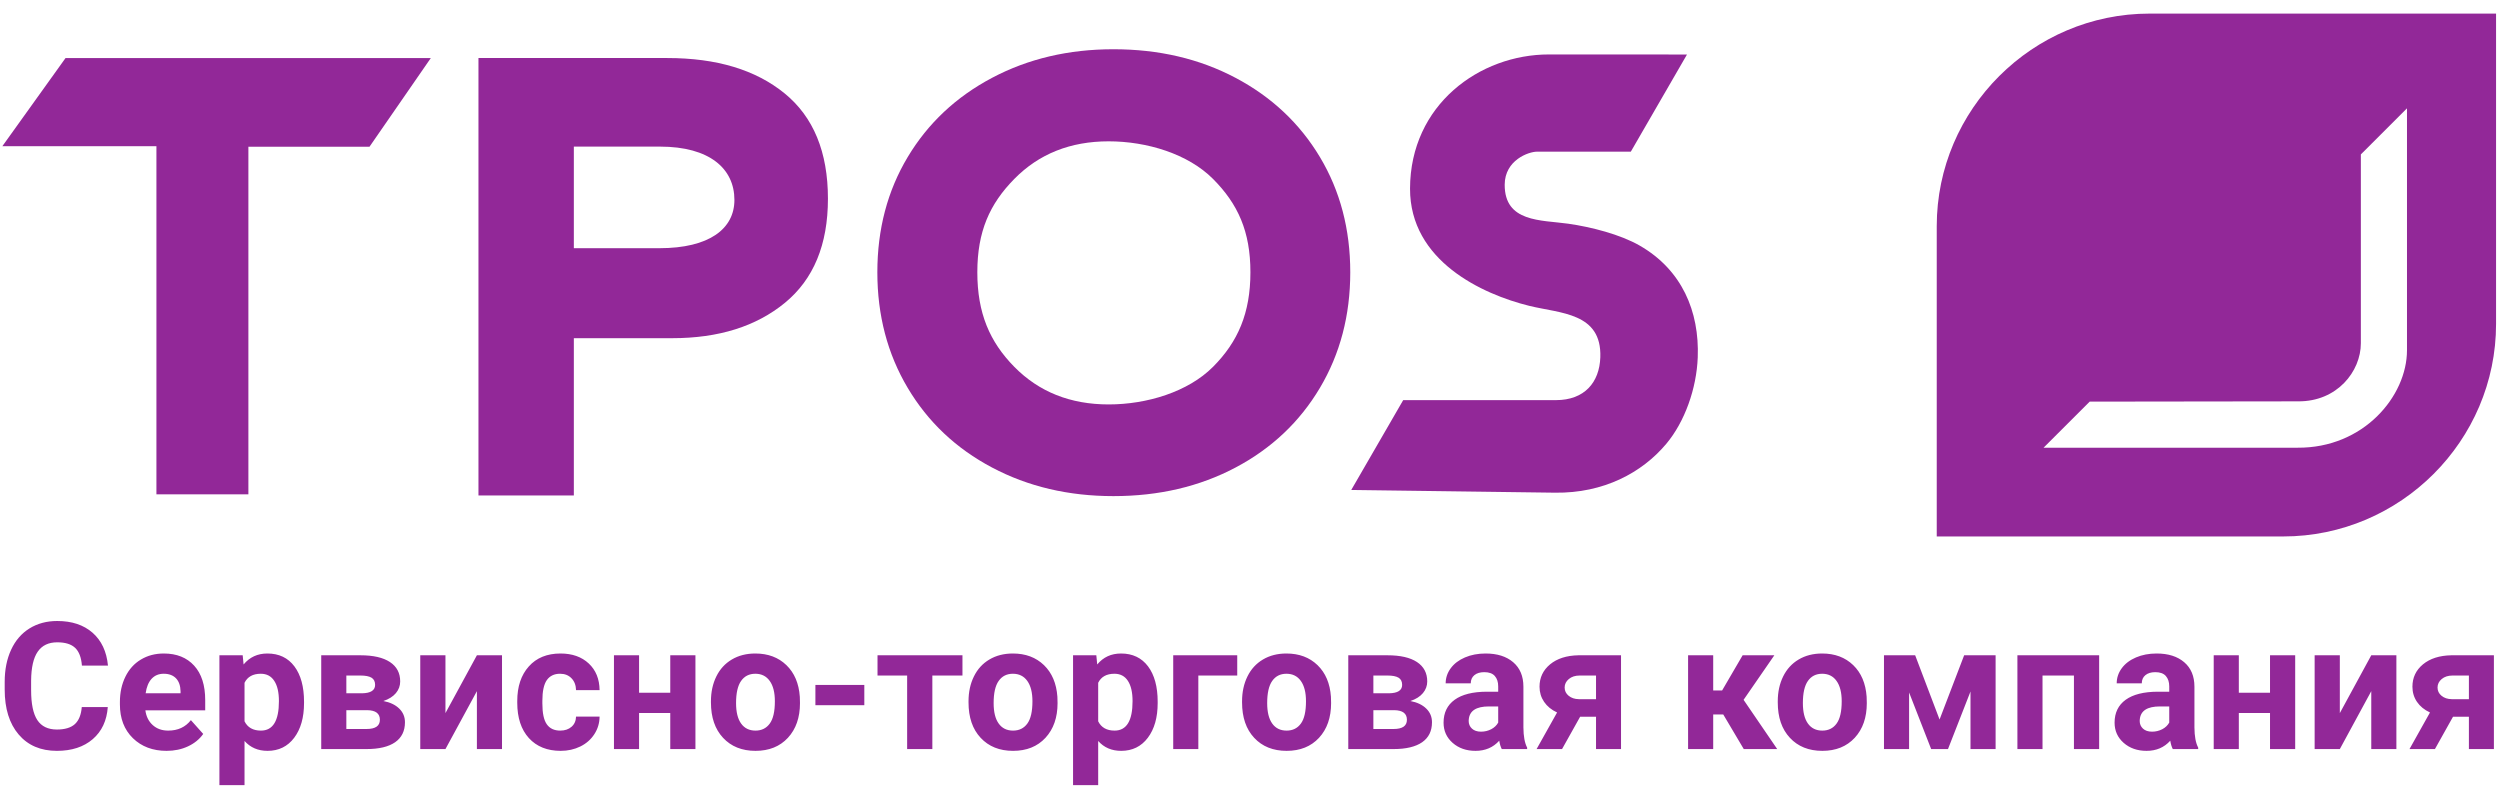
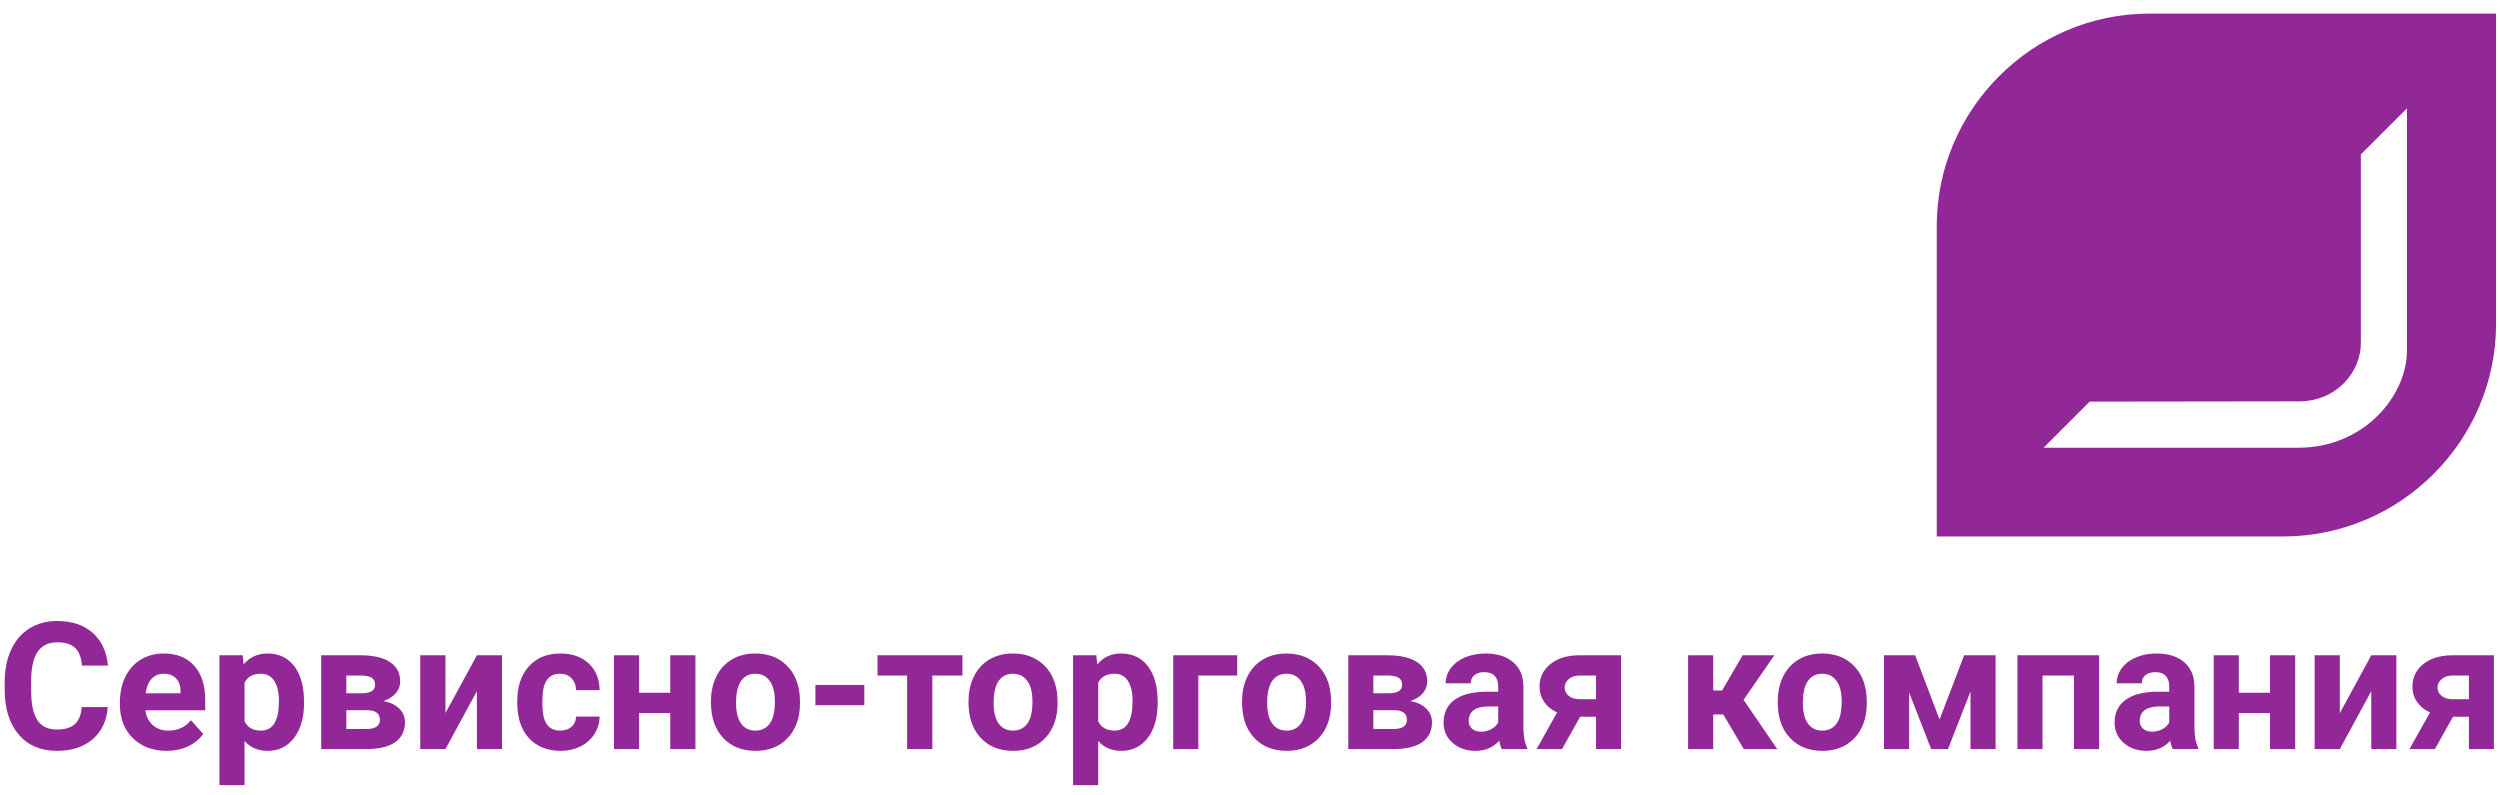
<svg xmlns="http://www.w3.org/2000/svg" width="132" height="42" viewBox="0 0 132 42" fill="none">
  <g clip-path="url(#clip0_2009_64)">
    <path fill-rule="evenodd" clip-rule="evenodd" d="M131.792 0.718H113.498C107.317 0.718 102.26 5.768 102.26 11.94V28.325H120.554C126.735 28.325 131.792 23.275 131.792 17.103V0.718ZM121.311 23.639C124.794 23.665 127.089 20.918 127.089 18.492V5.72L124.653 8.153V18.124C124.653 19.608 123.401 21.207 121.344 21.191L110.336 21.206L107.9 23.639H121.311Z" fill="#922898" />
-     <path d="M58.787 26.195C56.417 26.195 54.281 25.692 52.38 24.685C50.478 23.679 48.994 22.277 47.926 20.479C46.858 18.682 46.324 16.648 46.324 14.376C46.324 12.104 46.858 10.076 47.926 8.294C48.994 6.511 50.478 5.116 52.38 4.11C54.281 3.103 56.417 2.6 58.787 2.6C61.186 2.6 63.336 3.103 65.238 4.11C67.139 5.116 68.624 6.511 69.692 8.294C70.76 10.076 71.294 12.104 71.294 14.376C71.294 16.648 70.76 18.682 69.692 20.479C68.624 22.277 67.139 23.679 65.238 24.685C63.336 25.692 61.186 26.195 58.787 26.195ZM58.536 21.354C60.555 21.354 62.73 20.692 64.047 19.37C65.364 18.047 66.022 16.532 66.022 14.376C66.022 12.219 65.364 10.77 64.047 9.447C62.73 8.124 60.555 7.462 58.536 7.462C56.518 7.462 54.857 8.124 53.556 9.447C52.254 10.77 51.603 12.219 51.603 14.376C51.603 16.532 52.254 18.047 53.556 19.37C54.857 20.692 56.518 21.354 58.536 21.354Z" fill="#922898" />
-     <path d="M25.263 3.064H35.236C37.835 3.064 39.898 3.685 41.425 4.929C42.952 6.173 43.715 8.027 43.715 10.492C43.715 12.915 42.957 14.747 41.441 15.991C39.925 17.234 37.944 17.856 35.497 17.856H30.299V26.16H25.263V3.064ZM30.299 7.741V13.105H34.814C37.456 13.105 38.777 12.078 38.777 10.557C38.777 8.905 37.467 7.741 34.847 7.741H30.299Z" fill="#922898" />
-     <path d="M22.746 3.067L19.51 7.747H13.115V26.102H8.259V7.721H0.123L3.459 3.067H22.746Z" fill="#922898" />
-     <path fill-rule="evenodd" clip-rule="evenodd" d="M89.073 2.878L86.107 8.008H81.154C80.716 8.008 79.453 8.448 79.448 9.751C79.441 11.743 81.363 11.611 82.797 11.811C84.015 11.984 85.551 12.377 86.581 12.97C88.802 14.249 89.733 16.435 89.641 18.869C89.579 20.518 88.954 22.275 87.976 23.438C86.698 24.958 84.676 26.048 82.105 26.014L71.346 25.87L74.089 21.127H82.151C83.669 21.127 84.452 20.184 84.497 18.864C84.579 16.501 82.38 16.553 80.742 16.148C78.273 15.538 74.441 13.78 74.45 9.958C74.461 5.526 78.128 2.873 81.783 2.875L89.073 2.878Z" fill="#922898" />
    <path d="M5.691 37.333C5.639 38.05 5.375 38.615 4.896 39.028C4.418 39.439 3.787 39.645 3.005 39.645C2.148 39.645 1.475 39.357 0.984 38.78C0.494 38.205 0.248 37.414 0.248 36.409V36.001C0.248 35.36 0.361 34.794 0.588 34.305C0.813 33.817 1.137 33.442 1.557 33.181C1.978 32.92 2.466 32.789 3.022 32.789C3.794 32.789 4.414 32.995 4.885 33.406C5.356 33.819 5.629 34.397 5.701 35.143H4.325C4.292 34.711 4.171 34.399 3.965 34.205C3.759 34.011 3.445 33.914 3.022 33.914C2.563 33.914 2.22 34.078 1.993 34.407C1.765 34.735 1.649 35.245 1.643 35.935V36.439C1.643 37.159 1.751 37.686 1.97 38.019C2.189 38.352 2.534 38.519 3.005 38.519C3.429 38.519 3.747 38.422 3.957 38.23C4.165 38.036 4.285 37.738 4.317 37.333H5.691ZM8.796 39.645C8.068 39.645 7.474 39.421 7.017 38.976C6.56 38.53 6.331 37.936 6.331 37.194V37.066C6.331 36.569 6.428 36.123 6.621 35.73C6.814 35.338 7.086 35.035 7.44 34.824C7.794 34.611 8.196 34.505 8.648 34.505C9.328 34.505 9.862 34.719 10.251 35.146C10.641 35.574 10.835 36.181 10.835 36.966V37.506H7.676C7.718 37.83 7.848 38.088 8.063 38.283C8.279 38.479 8.551 38.576 8.882 38.576C9.394 38.576 9.791 38.391 10.079 38.024L10.73 38.752C10.532 39.032 10.262 39.252 9.923 39.409C9.584 39.567 9.207 39.645 8.796 39.645ZM8.644 35.574C8.381 35.574 8.168 35.663 8.003 35.842C7.841 36.02 7.736 36.275 7.69 36.606H9.533V36.5C9.527 36.206 9.448 35.978 9.295 35.817C9.141 35.656 8.925 35.574 8.644 35.574ZM16.053 37.12C16.053 37.885 15.879 38.496 15.532 38.956C15.186 39.415 14.716 39.645 14.126 39.645C13.625 39.645 13.22 39.471 12.911 39.123V41.455H11.585V34.599H12.814L12.861 35.084C13.182 34.697 13.6 34.505 14.118 34.505C14.729 34.505 15.205 34.732 15.544 35.184C15.883 35.635 16.053 36.258 16.053 37.051V37.12ZM14.727 37.02C14.727 36.557 14.646 36.201 14.481 35.951C14.319 35.699 14.081 35.574 13.769 35.574C13.353 35.574 13.068 35.734 12.911 36.051V38.085C13.072 38.411 13.362 38.576 13.778 38.576C14.411 38.576 14.727 38.057 14.727 37.02ZM16.961 39.551V34.599H19.034C19.71 34.599 20.228 34.718 20.588 34.955C20.95 35.194 21.13 35.535 21.13 35.981C21.13 36.209 21.055 36.415 20.903 36.597C20.751 36.778 20.53 36.917 20.241 37.014C20.595 37.081 20.875 37.214 21.077 37.411C21.28 37.608 21.382 37.849 21.382 38.136C21.382 38.598 21.208 38.948 20.863 39.19C20.515 39.431 20.011 39.551 19.35 39.551H16.961ZM18.287 37.497V38.491H19.355C19.823 38.491 20.058 38.329 20.058 38.004C20.058 37.672 19.834 37.503 19.388 37.497H18.287ZM18.287 36.606H19.108C19.573 36.6 19.806 36.451 19.806 36.162C19.806 35.984 19.741 35.857 19.615 35.781C19.488 35.706 19.294 35.668 19.034 35.668H18.287V36.606ZM25.18 34.599H26.506V39.551H25.18V36.493L23.52 39.551H22.19V34.599H23.52V37.652L25.18 34.599ZM29.581 38.576C29.825 38.576 30.024 38.508 30.177 38.374C30.331 38.24 30.409 38.061 30.415 37.838H31.658C31.655 38.174 31.564 38.482 31.383 38.762C31.202 39.042 30.957 39.259 30.642 39.414C30.329 39.568 29.983 39.645 29.604 39.645C28.895 39.645 28.334 39.42 27.924 38.97C27.516 38.519 27.311 37.897 27.311 37.103V37.016C27.311 36.251 27.514 35.643 27.921 35.188C28.326 34.733 28.886 34.505 29.595 34.505C30.215 34.505 30.712 34.682 31.087 35.033C31.462 35.385 31.652 35.854 31.658 36.44H30.415C30.409 36.184 30.331 35.974 30.177 35.815C30.024 35.654 29.822 35.574 29.571 35.574C29.263 35.574 29.03 35.687 28.872 35.91C28.715 36.136 28.637 36.5 28.637 37.005V37.141C28.637 37.652 28.713 38.018 28.87 38.241C29.026 38.465 29.263 38.576 29.581 38.576ZM36.719 39.551H35.39V37.647H33.743V39.551H32.417V34.599H33.743V36.578H35.39V34.599H36.719V39.551ZM37.538 37.03C37.538 36.537 37.633 36.1 37.823 35.715C38.012 35.33 38.285 35.032 38.642 34.821C38.997 34.61 39.41 34.505 39.882 34.505C40.552 34.505 41.098 34.71 41.522 35.119C41.945 35.528 42.181 36.084 42.23 36.786L42.239 37.125C42.239 37.886 42.026 38.496 41.602 38.956C41.176 39.415 40.606 39.645 39.891 39.645C39.175 39.645 38.604 39.415 38.178 38.957C37.751 38.499 37.538 37.877 37.538 37.089V37.03ZM38.864 37.123C38.864 37.594 38.952 37.954 39.13 38.202C39.307 38.451 39.561 38.576 39.891 38.576C40.212 38.576 40.462 38.452 40.642 38.207C40.824 37.961 40.913 37.567 40.913 37.027C40.913 36.565 40.824 36.207 40.642 35.954C40.462 35.701 40.209 35.574 39.882 35.574C39.557 35.574 39.307 35.701 39.13 35.953C38.952 36.204 38.864 36.595 38.864 37.123ZM45.636 37.234H43.053V36.165H45.636V37.234ZM50.818 35.668H49.228V39.551H47.897V35.668H46.333V34.599H50.818V35.668ZM51.138 37.03C51.138 36.537 51.233 36.1 51.423 35.715C51.612 35.33 51.884 35.032 52.241 34.821C52.596 34.61 53.01 34.505 53.481 34.505C54.151 34.505 54.697 34.71 55.122 35.119C55.544 35.528 55.781 36.084 55.83 36.786L55.839 37.125C55.839 37.886 55.626 38.496 55.201 38.956C54.776 39.415 54.206 39.645 53.49 39.645C52.775 39.645 52.204 39.415 51.778 38.957C51.35 38.499 51.138 37.877 51.138 37.089V37.03ZM52.464 37.123C52.464 37.594 52.551 37.954 52.73 38.202C52.907 38.451 53.16 38.576 53.49 38.576C53.812 38.576 54.062 38.452 54.242 38.207C54.423 37.961 54.513 37.567 54.513 37.027C54.513 36.565 54.423 36.207 54.242 35.954C54.062 35.701 53.808 35.574 53.481 35.574C53.157 35.574 52.907 35.701 52.73 35.953C52.551 36.204 52.464 36.595 52.464 37.123ZM61.125 37.12C61.125 37.885 60.952 38.496 60.604 38.956C60.258 39.415 59.788 39.645 59.198 39.645C58.697 39.645 58.292 39.471 57.984 39.123V41.455H56.657V34.599H57.886L57.933 35.084C58.254 34.697 58.672 34.505 59.191 34.505C59.801 34.505 60.277 34.732 60.617 35.184C60.955 35.635 61.125 36.258 61.125 37.051V37.12ZM59.799 37.02C59.799 36.557 59.718 36.201 59.554 35.951C59.391 35.699 59.153 35.574 58.841 35.574C58.425 35.574 58.14 35.734 57.984 36.051V38.085C58.145 38.411 58.434 38.576 58.851 38.576C59.483 38.576 59.799 38.057 59.799 37.02ZM65.326 35.668H63.272V39.551H61.946V34.599H65.326V35.668ZM65.581 37.03C65.581 36.537 65.676 36.1 65.866 35.715C66.055 35.33 66.328 35.032 66.685 34.821C67.04 34.61 67.453 34.505 67.924 34.505C68.594 34.505 69.141 34.71 69.565 35.119C69.988 35.528 70.224 36.084 70.273 36.786L70.282 37.125C70.282 37.886 70.069 38.496 69.645 38.956C69.219 39.415 68.649 39.645 67.934 39.645C67.219 39.645 66.647 39.415 66.221 38.957C65.794 38.499 65.581 37.877 65.581 37.089V37.03ZM66.907 37.123C66.907 37.594 66.995 37.954 67.173 38.202C67.35 38.451 67.603 38.576 67.934 38.576C68.255 38.576 68.505 38.452 68.685 38.207C68.867 37.961 68.956 37.567 68.956 37.027C68.956 36.565 68.867 36.207 68.685 35.954C68.505 35.701 68.252 35.574 67.924 35.574C67.6 35.574 67.35 35.701 67.173 35.953C66.995 36.204 66.907 36.595 66.907 37.123ZM71.189 39.551V34.599H73.261C73.938 34.599 74.456 34.718 74.816 34.955C75.177 35.194 75.358 35.535 75.358 35.981C75.358 36.209 75.282 36.415 75.13 36.597C74.979 36.778 74.758 36.917 74.468 37.014C74.822 37.081 75.103 37.214 75.304 37.411C75.508 37.608 75.609 37.849 75.609 38.136C75.609 38.598 75.436 38.948 75.09 39.19C74.742 39.431 74.238 39.551 73.578 39.551H71.189ZM72.514 37.497V38.491H73.582C74.05 38.491 74.285 38.329 74.285 38.004C74.285 37.672 74.061 37.503 73.615 37.497H72.514ZM72.514 36.606H73.335C73.8 36.6 74.033 36.451 74.033 36.162C74.033 35.984 73.969 35.857 73.842 35.781C73.715 35.706 73.521 35.668 73.261 35.668H72.514V36.606ZM79.293 39.551C79.232 39.432 79.188 39.285 79.16 39.109C78.839 39.467 78.421 39.645 77.907 39.645C77.422 39.645 77.018 39.504 76.699 39.223C76.38 38.941 76.22 38.587 76.22 38.158C76.22 37.633 76.416 37.23 76.806 36.948C77.195 36.667 77.759 36.525 78.495 36.522H79.105V36.24C79.105 36.012 79.046 35.831 78.928 35.695C78.811 35.559 78.624 35.49 78.371 35.49C78.149 35.49 77.973 35.543 77.847 35.648C77.72 35.752 77.656 35.898 77.656 36.081H76.331C76.331 35.795 76.419 35.529 76.596 35.287C76.774 35.043 77.025 34.852 77.349 34.713C77.673 34.574 78.036 34.505 78.44 34.505C79.052 34.505 79.537 34.658 79.896 34.965C80.256 35.273 80.436 35.703 80.436 36.259V38.407C80.439 38.876 80.505 39.232 80.633 39.473V39.551H79.293ZM78.197 38.632C78.393 38.632 78.573 38.588 78.739 38.502C78.903 38.415 79.025 38.297 79.105 38.152V37.3H78.611C77.947 37.3 77.593 37.528 77.551 37.986L77.546 38.065C77.546 38.229 77.604 38.365 77.72 38.472C77.835 38.579 77.995 38.632 78.197 38.632ZM85.59 34.599V39.551H84.27V37.844H83.431L82.476 39.551H81.132L82.214 37.619C81.918 37.482 81.69 37.295 81.529 37.059C81.369 36.825 81.287 36.557 81.287 36.258C81.287 35.778 81.474 35.385 81.845 35.077C82.217 34.771 82.715 34.611 83.338 34.599H85.59ZM83.362 36.916H84.27V35.668H83.407C83.172 35.668 82.981 35.729 82.834 35.853C82.687 35.976 82.613 36.125 82.613 36.301C82.613 36.476 82.684 36.623 82.825 36.737C82.966 36.853 83.144 36.913 83.362 36.916ZM90.987 37.722H90.457V39.551H89.131V34.599H90.457V36.456H90.928L92.011 34.599H93.685L92.061 36.951L93.837 39.551H92.071L90.987 37.722ZM93.866 37.03C93.866 36.537 93.962 36.1 94.151 35.715C94.341 35.33 94.613 35.032 94.97 34.821C95.325 34.61 95.739 34.505 96.21 34.505C96.88 34.505 97.426 34.71 97.85 35.119C98.273 35.528 98.509 36.084 98.558 36.786L98.567 37.125C98.567 37.886 98.355 38.496 97.93 38.956C97.504 39.415 96.934 39.645 96.219 39.645C95.504 39.645 94.932 39.415 94.507 38.957C94.079 38.499 93.866 37.877 93.866 37.089V37.03ZM95.192 37.123C95.192 37.594 95.28 37.954 95.458 38.202C95.635 38.451 95.889 38.576 96.219 38.576C96.54 38.576 96.791 38.452 96.97 38.207C97.152 37.961 97.242 37.567 97.242 37.027C97.242 36.565 97.152 36.207 96.97 35.954C96.791 35.701 96.537 35.574 96.21 35.574C95.886 35.574 95.635 35.701 95.458 35.953C95.28 36.204 95.192 36.595 95.192 37.123ZM102.409 37.991L103.707 34.599H105.368V39.551H104.042V36.512L102.854 39.551H101.965L100.8 36.562V39.551H99.474V34.599H101.121L102.409 37.991ZM110.835 39.551H109.504V35.668H107.845V39.551H106.519V34.599H110.835V39.551ZM114.723 39.551C114.662 39.432 114.618 39.285 114.59 39.109C114.269 39.467 113.851 39.645 113.338 39.645C112.852 39.645 112.449 39.504 112.129 39.223C111.81 38.941 111.65 38.587 111.65 38.158C111.65 37.633 111.846 37.23 112.236 36.948C112.625 36.667 113.189 36.525 113.925 36.522H114.536V36.24C114.536 36.012 114.476 35.831 114.358 35.695C114.241 35.559 114.055 35.49 113.801 35.49C113.579 35.49 113.404 35.543 113.277 35.648C113.15 35.752 113.086 35.898 113.086 36.081H111.762C111.762 35.795 111.849 35.529 112.026 35.287C112.204 35.043 112.455 34.852 112.779 34.713C113.103 34.574 113.466 34.505 113.87 34.505C114.482 34.505 114.968 34.658 115.326 34.965C115.686 35.273 115.866 35.703 115.866 36.259V38.407C115.869 38.876 115.935 39.232 116.064 39.473V39.551H114.723ZM113.628 38.632C113.823 38.632 114.003 38.588 114.169 38.502C114.334 38.415 114.455 38.297 114.536 38.152V37.3H114.041C113.377 37.3 113.023 37.528 112.981 37.986L112.976 38.065C112.976 38.229 113.034 38.365 113.15 38.472C113.266 38.579 113.426 38.632 113.628 38.632ZM121.186 39.551H119.857V37.647H118.21V39.551H116.884V34.599H118.21V36.578H119.857V34.599H121.186V39.551ZM125.203 34.599H126.529V39.551H125.203V36.493L123.543 39.551H122.213V34.599H123.543V37.652L125.203 34.599ZM131.678 34.599V39.551H130.358V37.844H129.519L128.564 39.551H127.221L128.303 37.619C128.007 37.482 127.778 37.295 127.617 37.059C127.457 36.825 127.376 36.557 127.376 36.258C127.376 35.778 127.562 35.385 127.933 35.077C128.306 34.771 128.803 34.611 129.426 34.599H131.678ZM129.45 36.916H130.358V35.668H129.495C129.261 35.668 129.069 35.729 128.922 35.853C128.775 35.976 128.702 36.125 128.702 36.301C128.702 36.476 128.772 36.623 128.913 36.737C129.054 36.853 129.232 36.913 129.45 36.916Z" fill="#922898" />
  </g>
  <defs>
    <clipPath id="clip0_2009_64">
      <rect width="132" height="41" fill="white" transform="translate(0 0.5)" />
    </clipPath>
  </defs>
</svg>